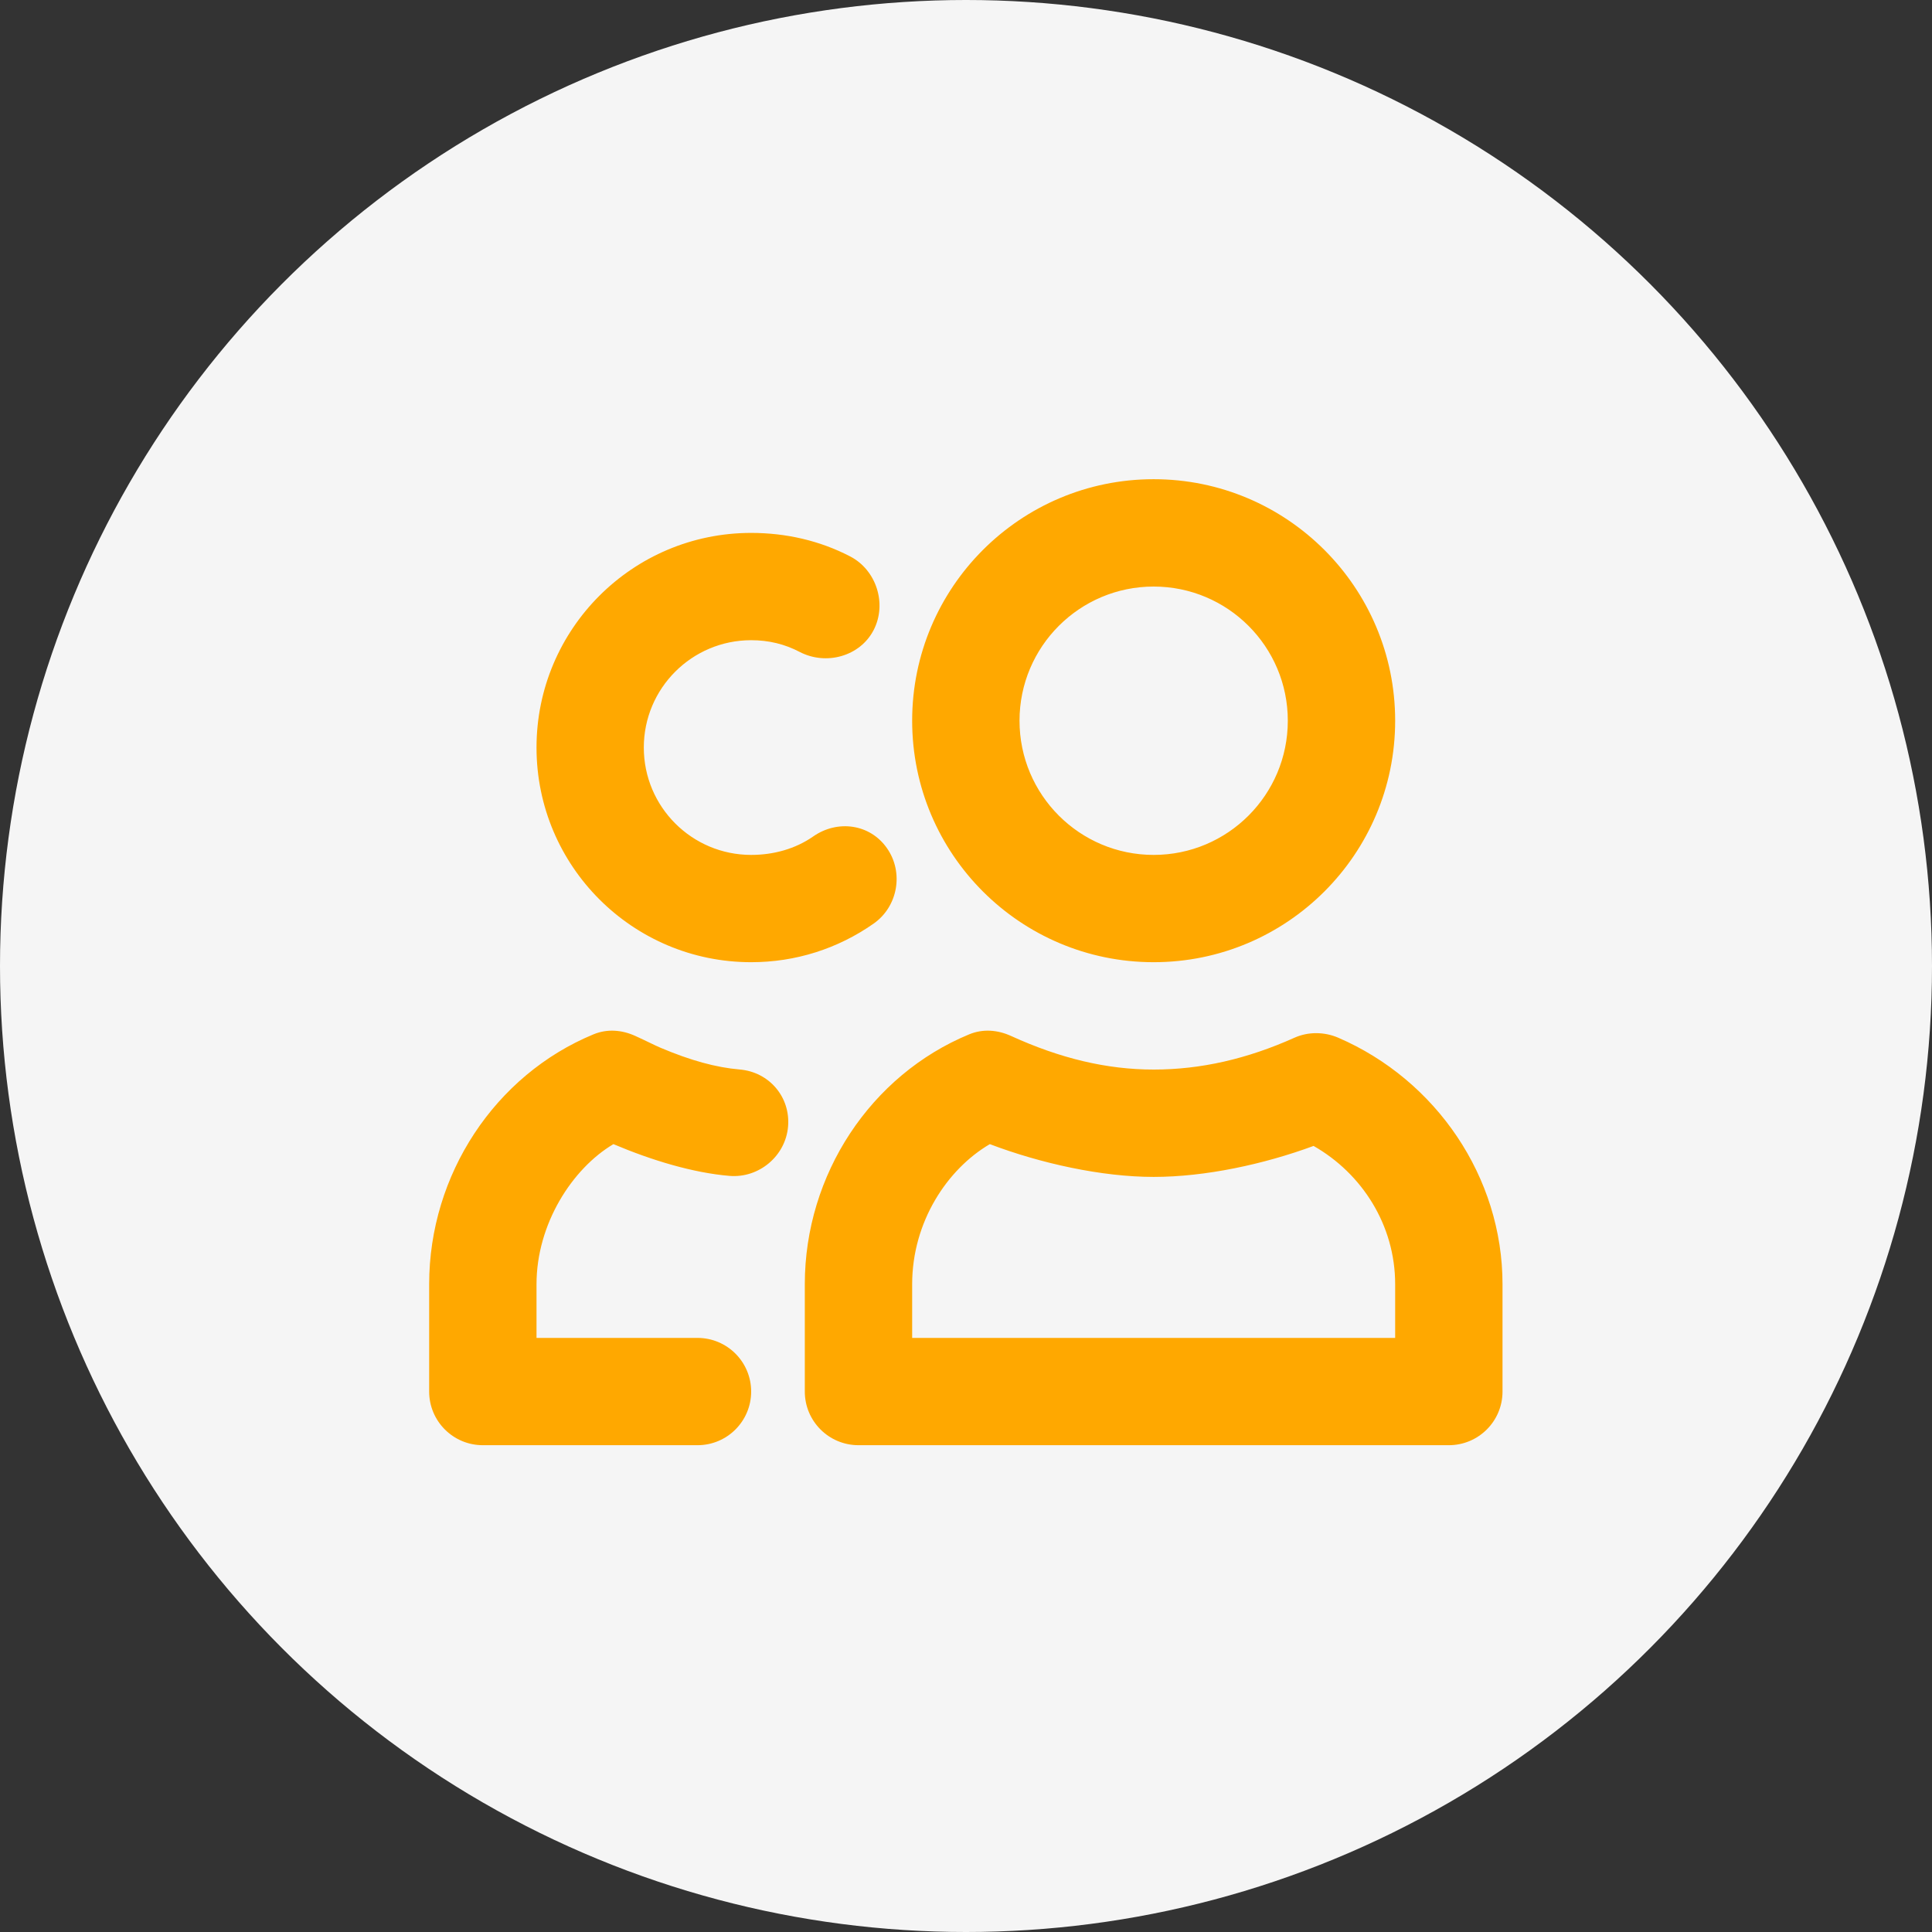
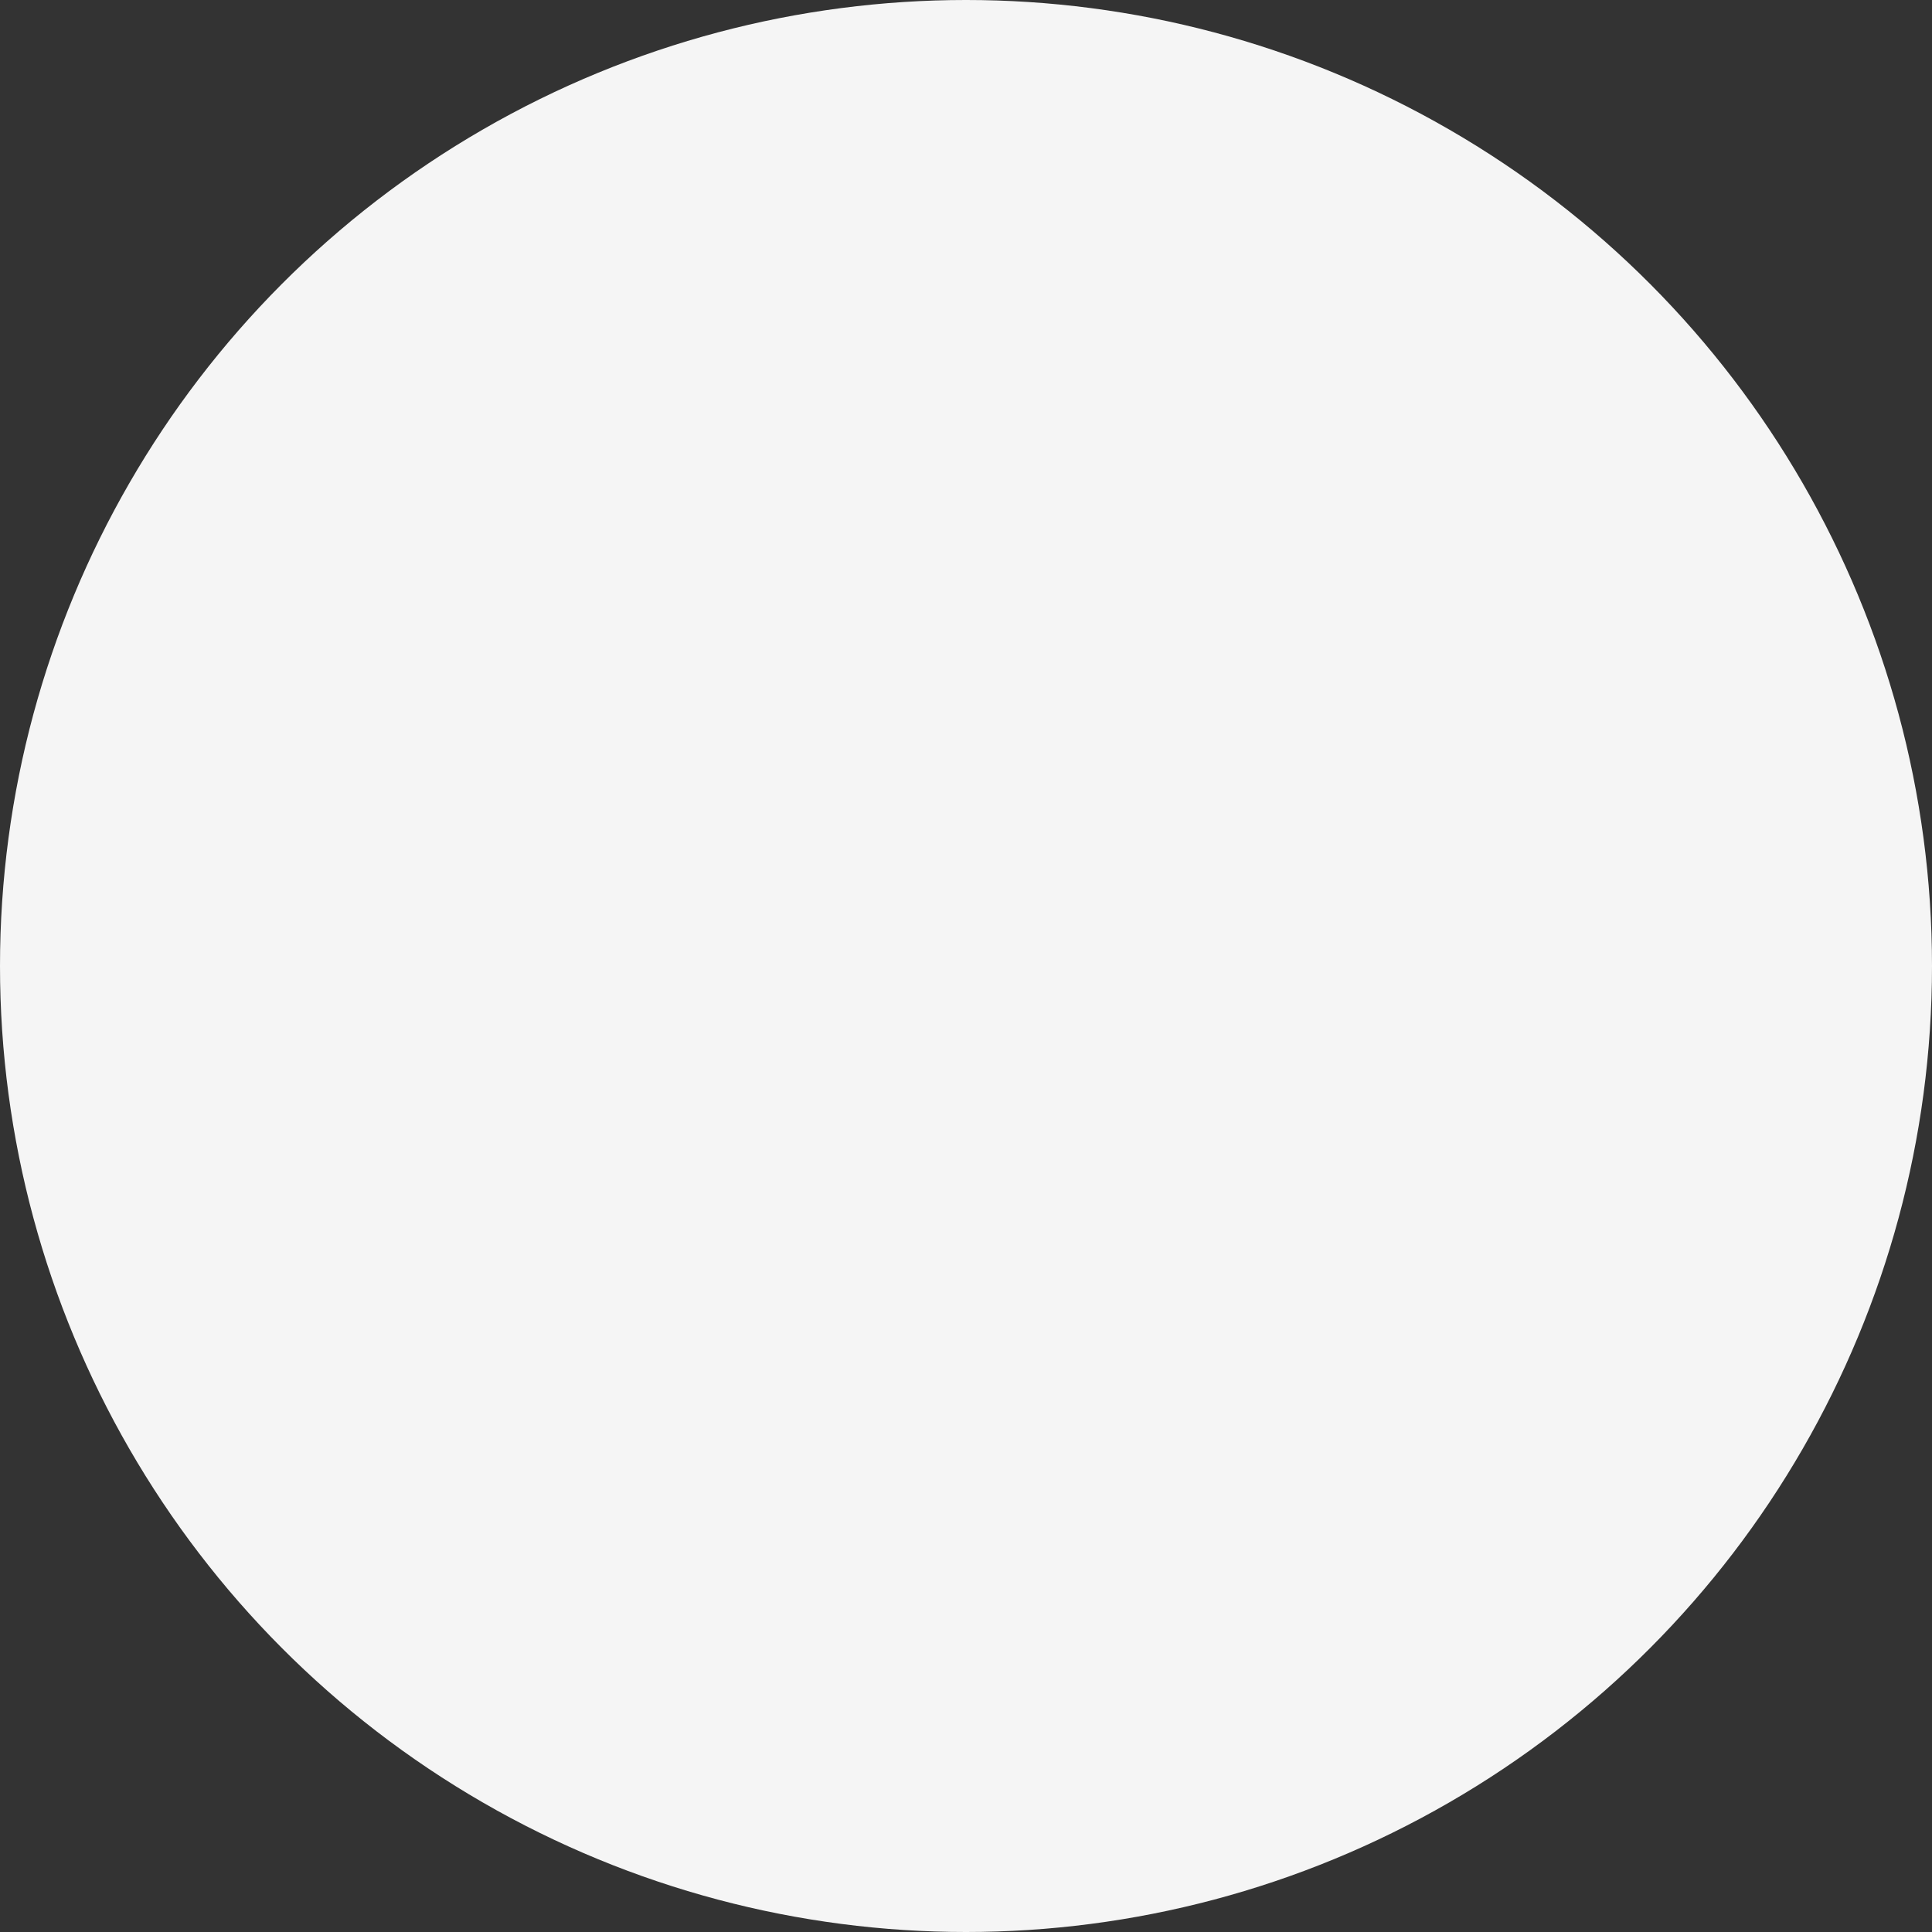
<svg xmlns="http://www.w3.org/2000/svg" width="30" height="30" viewBox="0 0 30 30" fill="none">
  <rect x="0" y="0" width="30" height="30" fill="#333333" stroke="none" />
  <circle cx="15" cy="15" r="15" fill="#F5F5F5" />
-   <path d="M17.914 7.441C15.843 7.441 14.164 9.121 14.164 11.191C14.164 13.262 15.843 14.941 17.914 14.941C19.985 14.941 21.664 13.262 21.664 11.191C21.664 9.121 19.985 7.441 17.914 7.441ZM11.664 8.275C9.823 8.275 8.331 9.767 8.331 11.608C8.331 13.449 9.823 14.941 11.664 14.941C12.355 14.941 13.01 14.731 13.565 14.342C13.942 14.079 14.037 13.548 13.773 13.171C13.51 12.793 13.005 12.725 12.628 12.988C12.35 13.182 12.011 13.275 11.664 13.275C10.744 13.275 9.997 12.529 9.997 11.608C9.997 10.687 10.744 9.941 11.664 9.941C11.936 9.941 12.185 10.001 12.419 10.124C12.828 10.336 13.353 10.193 13.565 9.785C13.777 9.377 13.609 8.851 13.201 8.64C12.73 8.395 12.205 8.275 11.664 8.275ZM17.914 9.108C19.065 9.108 19.997 10.041 19.997 11.191C19.997 12.342 19.065 13.275 17.914 13.275C16.764 13.275 15.831 12.342 15.831 11.191C15.831 10.041 16.764 9.108 17.914 9.108ZM9.216 16.061C7.688 16.692 6.664 18.238 6.664 19.941V21.608C6.664 22.068 7.037 22.441 7.497 22.441H10.831C11.291 22.441 11.664 22.068 11.664 21.608C11.664 21.148 11.291 20.775 10.831 20.775H8.331V19.941C8.331 19.005 8.886 18.145 9.525 17.766C10.126 18.02 10.761 18.211 11.326 18.259C11.784 18.298 12.198 17.952 12.237 17.493C12.276 17.035 11.944 16.646 11.486 16.607C11.12 16.576 10.72 16.466 10.258 16.27C10.146 16.222 10.081 16.185 9.867 16.087C9.657 15.991 9.429 15.973 9.216 16.061ZM15.05 16.061C13.521 16.692 12.497 18.238 12.497 19.941V21.608C12.497 22.068 12.87 22.441 13.331 22.441H22.497C22.958 22.441 23.331 22.068 23.331 21.608V19.941C23.331 18.278 22.301 16.77 20.779 16.113C20.564 16.021 20.315 16.018 20.102 16.113C19.364 16.444 18.646 16.608 17.914 16.608C17.185 16.608 16.464 16.435 15.701 16.087C15.491 15.991 15.263 15.973 15.05 16.061ZM15.37 17.766C16.157 18.065 17.107 18.275 17.914 18.275C18.715 18.275 19.625 18.079 20.397 17.794C21.149 18.222 21.664 19.024 21.664 19.941V20.775H14.164V19.941C14.164 18.971 14.711 18.152 15.37 17.766Z" fill="#FFA800" />
</svg>